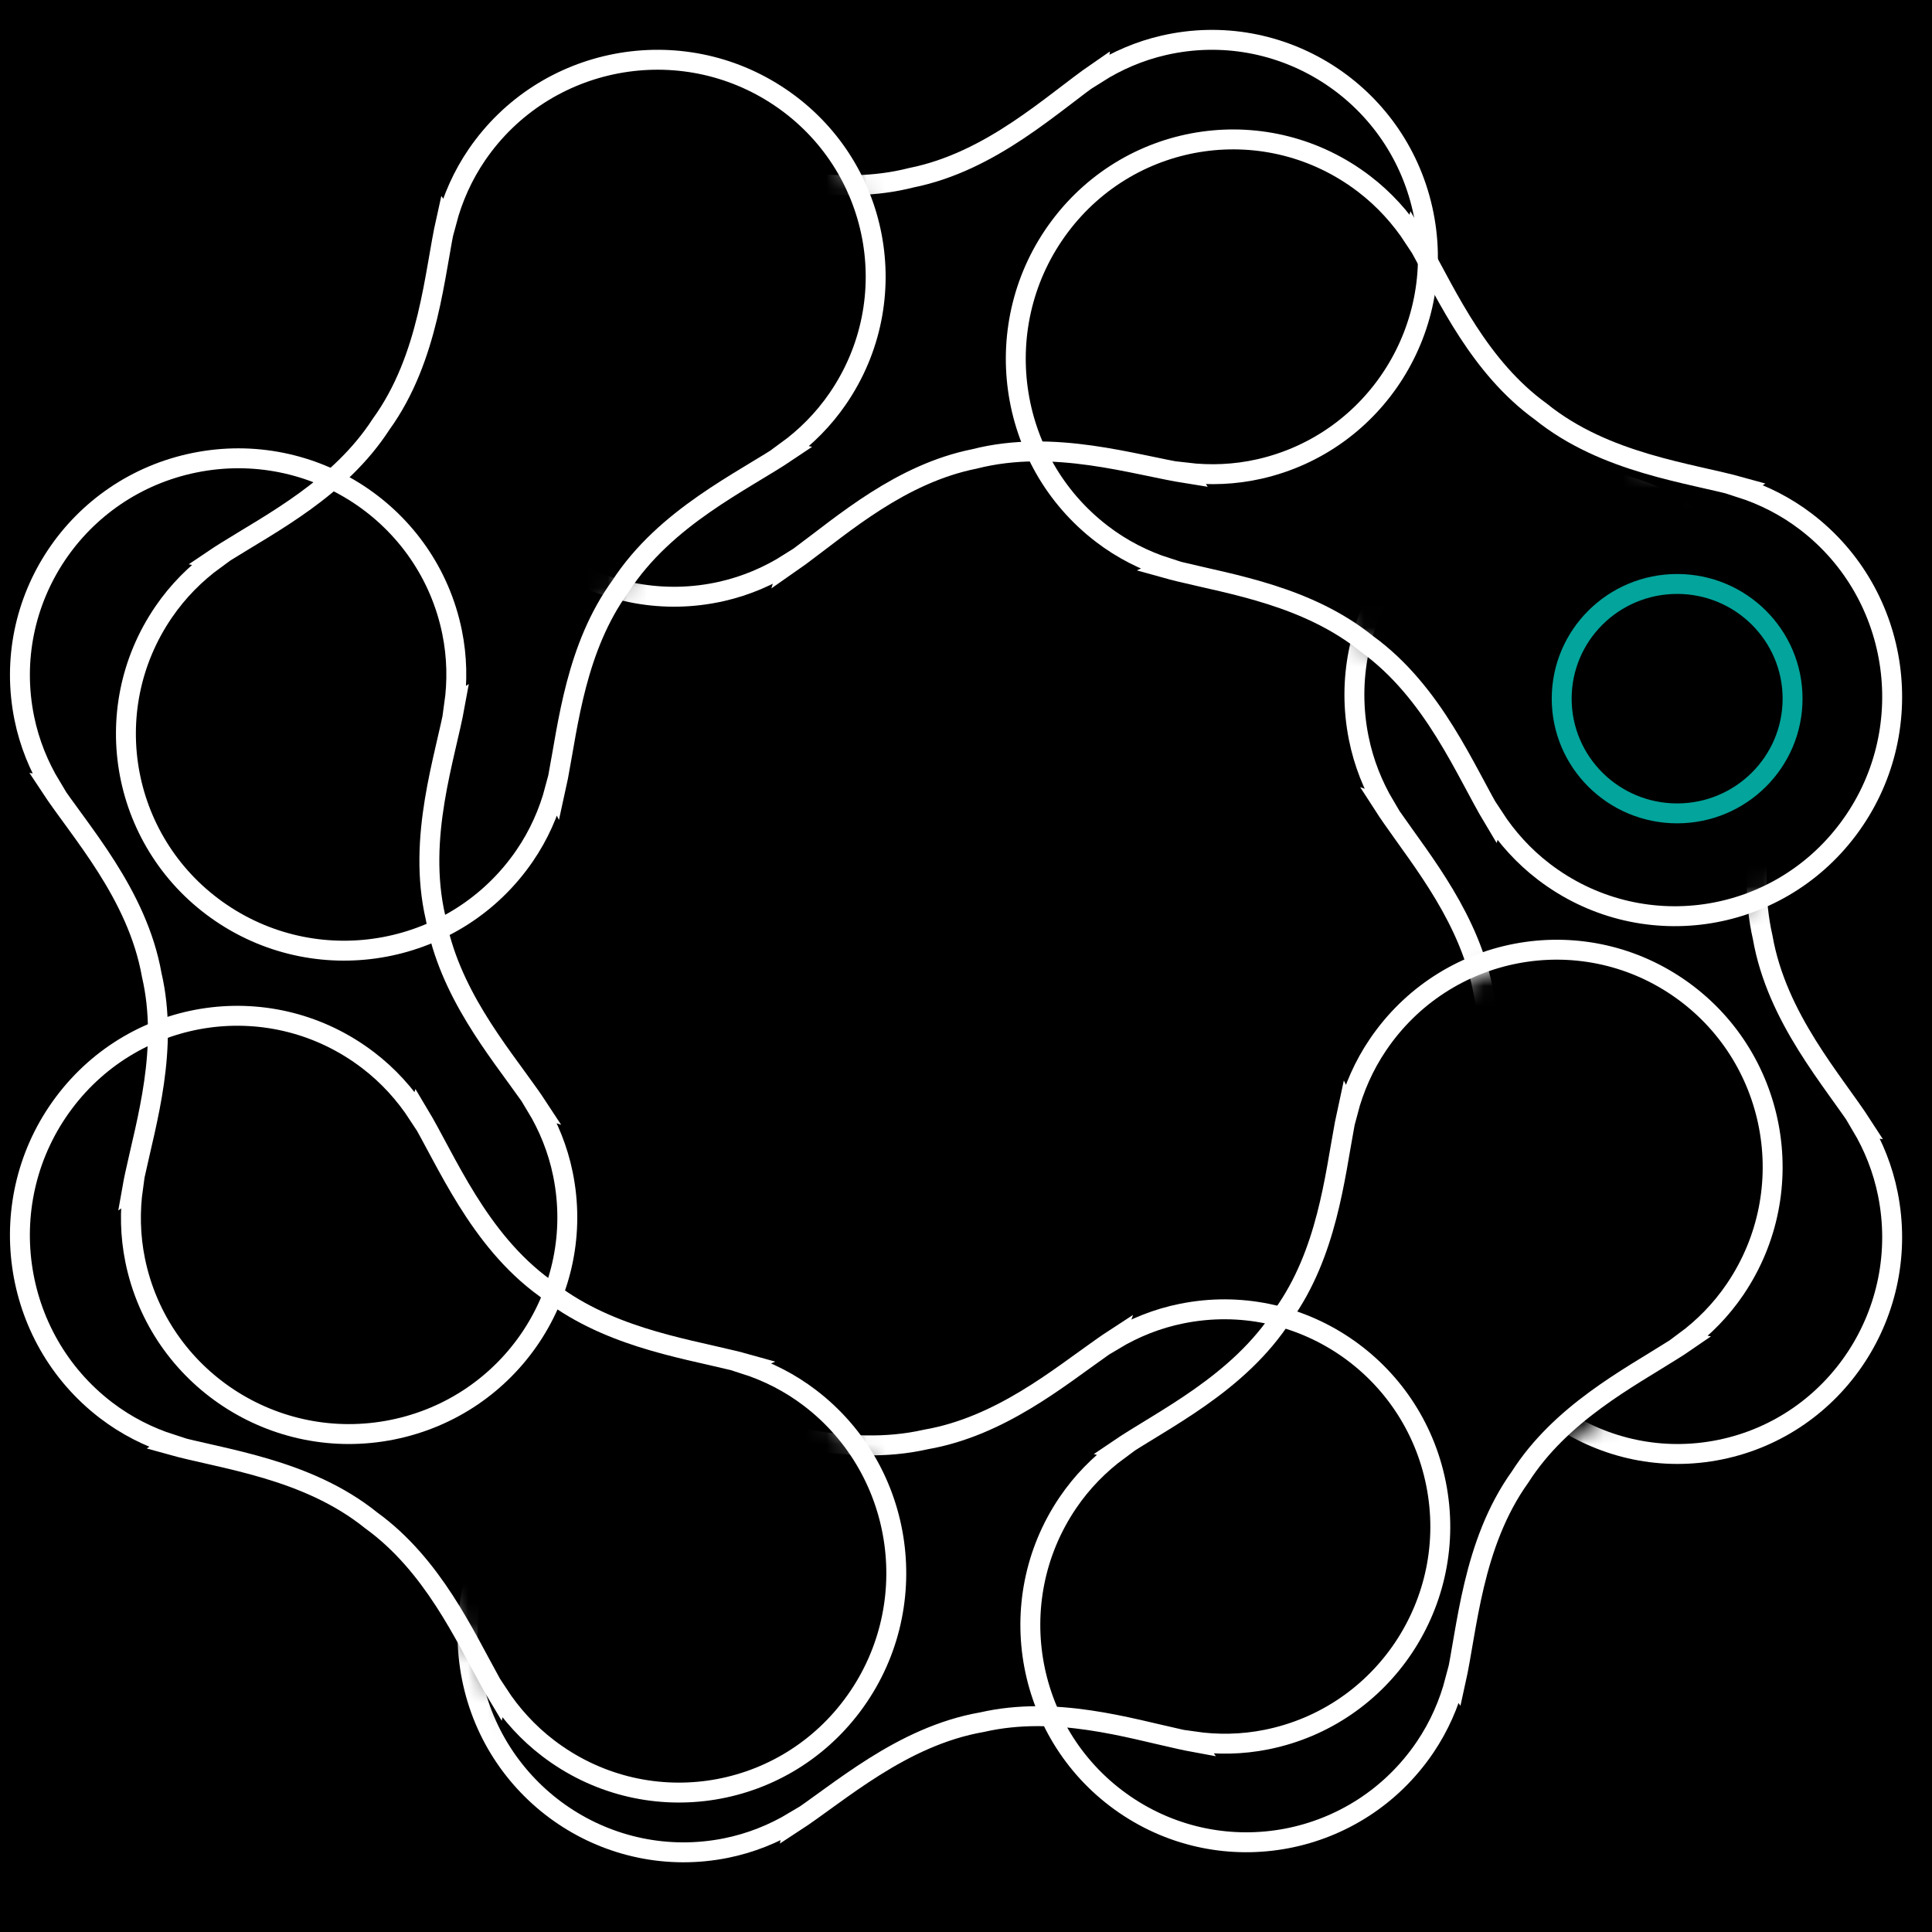
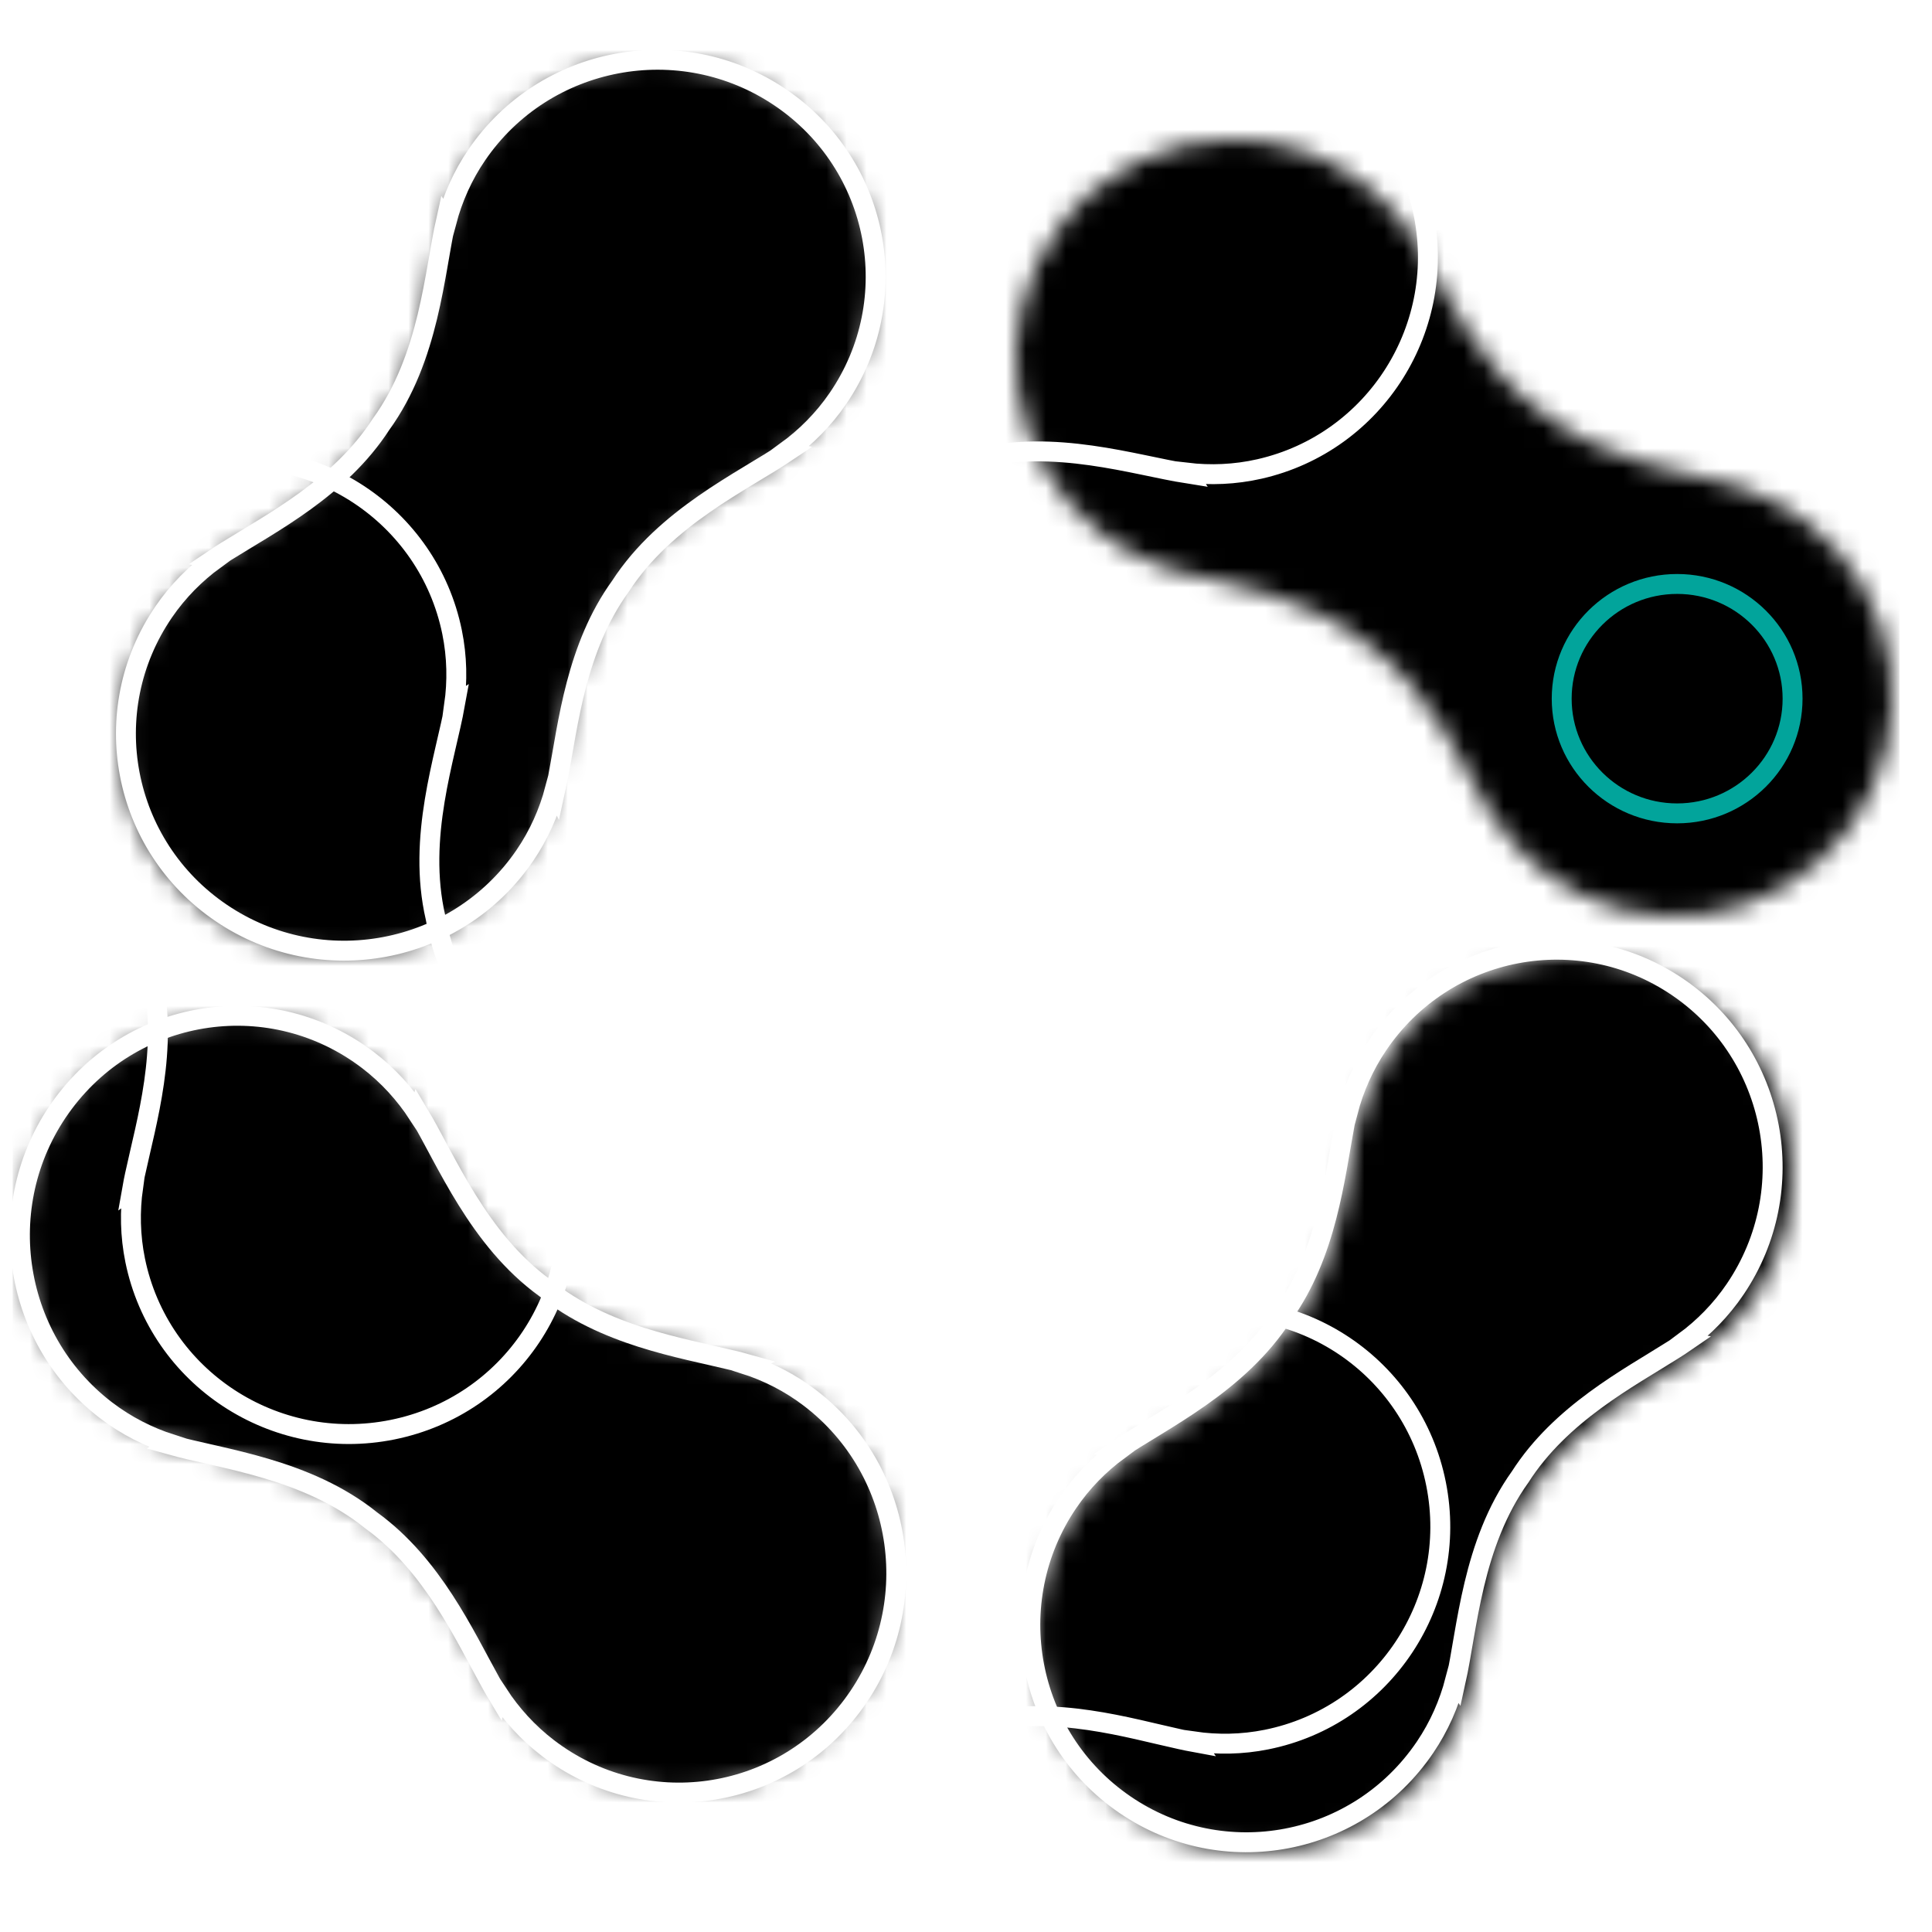
<svg xmlns="http://www.w3.org/2000/svg" xmlns:xlink="http://www.w3.org/1999/xlink" width="97px" height="97px" viewBox="0 0 97 97" version="1.1">
  <title>Artboard</title>
  <defs>
    <path d="M2.209,4.372 C-1.425,9.225 -0.477,16.137 4.327,19.808 L4.327,19.808 C5.341,20.584 6.448,21.14 7.595,21.509 L7.595,21.509 L7.549,21.529 C7.76,21.589 7.987,21.646 8.218,21.703 L8.218,21.703 C8.228,21.705 8.238,21.707 8.247,21.71 L8.247,21.71 C10.851,22.344 14.663,22.934 17.628,25.327 L17.628,25.327 C21.001,27.766 22.599,31.782 23.987,34.094 L23.987,34.094 L24.001,34.047 C24.665,35.064 25.497,35.99 26.514,36.768 L26.514,36.768 C31.318,40.44 38.157,39.482 41.791,34.628 L41.791,34.628 C45.425,29.775 44.477,22.863 39.673,19.192 L39.673,19.192 C38.657,18.415 37.547,17.858 36.399,17.489 L36.399,17.489 L36.441,17.462 C33.861,16.741 29.602,16.28 26.361,13.665 L26.361,13.665 C23.276,11.433 21.677,7.886 20.364,5.527 L20.364,5.527 C20.359,5.518 20.354,5.51 20.349,5.501 L20.349,5.501 C20.232,5.29 20.116,5.086 20.002,4.896 L20.002,4.896 L19.991,4.94 C19.328,3.929 18.499,3.006 17.486,2.232 L17.486,2.232 C15.518,0.727 13.206,0 10.915,0 L10.915,0 C7.614,0 4.354,1.507 2.209,4.372 L2.209,4.372 Z" id="path-1" />
    <path d="M17.794,4.791 C17.068,5.846 16.567,6.985 16.255,8.153 L16.255,8.153 L16.232,8.107 C16.184,8.322 16.138,8.552 16.092,8.788 L16.092,8.788 C16.09,8.797 16.089,8.807 16.087,8.817 L16.087,8.817 C15.583,11.46 15.185,15.313 12.936,18.405 L12.936,18.405 C10.662,21.909 6.718,23.712 4.47,25.218 L4.47,25.218 L4.519,25.23 C3.533,25.947 2.646,26.828 1.918,27.886 L1.918,27.886 C-1.519,32.886 -0.212,39.698 4.839,43.101 L4.839,43.101 C9.888,46.504 16.769,45.209 20.206,40.209 L20.206,40.209 C20.933,39.152 21.435,38.01 21.747,36.84 L21.747,36.84 L21.776,36.881 C22.367,34.258 22.614,29.964 25.071,26.583 L25.071,26.583 C27.152,23.379 30.627,21.598 32.925,20.164 L32.925,20.164 C32.933,20.159 32.941,20.154 32.95,20.148 L32.95,20.148 C33.155,20.021 33.355,19.894 33.539,19.77 L33.539,19.77 L33.494,19.761 C34.475,19.046 35.358,18.168 36.082,17.114 L36.082,17.114 C39.519,12.114 38.211,5.302 33.162,1.899 L33.162,1.899 C31.257,0.615 29.091,0 26.948,0 L26.948,0 C23.411,0 19.935,1.677 17.794,4.791 L17.794,4.791 Z" id="path-3" />
    <path d="M2.209,4.372 C-1.425,9.225 -0.477,16.137 4.327,19.808 L4.327,19.808 C5.343,20.585 6.453,21.142 7.601,21.511 L7.601,21.511 L7.559,21.538 C10.139,22.259 14.398,22.72 17.639,25.335 L17.639,25.335 C20.724,27.567 22.323,31.114 23.636,33.473 L23.636,33.473 C23.641,33.482 23.646,33.49 23.651,33.499 L23.651,33.499 C23.768,33.71 23.884,33.914 23.998,34.104 L23.998,34.104 L24.009,34.06 C24.672,35.071 25.501,35.994 26.514,36.768 L26.514,36.768 C31.317,40.44 38.157,39.482 41.791,34.628 L41.791,34.628 C45.425,29.775 44.477,22.864 39.673,19.192 L39.673,19.192 C38.659,18.417 37.552,17.86 36.405,17.491 L36.405,17.491 L36.451,17.471 C36.24,17.412 36.013,17.354 35.781,17.297 L35.781,17.297 C35.772,17.295 35.762,17.292 35.753,17.291 L35.753,17.291 C33.149,16.656 29.337,16.066 26.372,13.673 L26.372,13.673 C22.999,11.234 21.401,7.218 20.013,4.906 L20.013,4.906 L19.999,4.953 C19.335,3.936 18.503,3.009 17.486,2.232 L17.486,2.232 C15.518,0.727 13.206,0 10.915,0 L10.915,0 C7.614,0 4.353,1.507 2.209,4.372 L2.209,4.372 Z" id="path-5" />
    <path d="M17.794,4.791 C17.067,5.848 16.565,6.99 16.253,8.159 L16.253,8.159 L16.224,8.119 C15.633,10.742 15.387,15.036 12.929,18.417 L12.929,18.417 C10.848,21.621 7.374,23.402 5.075,24.836 L5.075,24.836 C5.067,24.841 5.059,24.846 5.05,24.852 L5.05,24.852 C4.845,24.979 4.645,25.107 4.461,25.23 L4.461,25.23 L4.506,25.239 C3.526,25.954 2.642,26.832 1.918,27.886 L1.918,27.886 C-1.519,32.886 -0.211,39.698 4.839,43.101 L4.839,43.101 C9.888,46.504 16.769,45.209 20.206,40.209 L20.206,40.209 C20.932,39.154 21.433,38.015 21.745,36.848 L21.745,36.848 L21.768,36.893 C21.816,36.678 21.862,36.448 21.908,36.212 L21.908,36.212 C21.91,36.203 21.911,36.193 21.913,36.183 L21.913,36.183 C22.417,33.54 22.815,29.687 25.064,26.595 L25.064,26.595 C27.338,23.091 31.282,21.288 33.53,19.782 L33.53,19.782 L33.481,19.77 C34.467,19.053 35.354,18.173 36.082,17.114 L36.082,17.114 C39.519,12.114 38.212,5.302 33.162,1.899 L33.162,1.899 C31.257,0.615 29.091,0 26.948,0 L26.948,0 C23.411,0 19.935,1.677 17.794,4.791 L17.794,4.791 Z" id="path-7" />
  </defs>
  <g id="Artboard" stroke="none" stroke-width="1" fill="none" fill-rule="evenodd">
-     <rect id="Rectangle" fill="#000000" x="0" y="0" width="97" height="97" />
    <path d="M88.498,47.055 C87.656,43.364 88.764,39.679 89.316,37.064 C89.318,37.054 89.32,37.045 89.322,37.035 C89.372,36.802 89.418,36.573 89.456,36.358 L89.42,36.383 C89.582,35.196 89.564,33.964 89.315,32.722 C88.131,26.829 82.448,23.023 76.623,24.22 C70.797,25.418 67.034,31.166 68.218,37.058 C68.467,38.302 68.928,39.446 69.538,40.477 L69.491,40.461 C69.609,40.644 69.739,40.837 69.875,41.032 C69.88,41.041 69.886,41.048 69.892,41.056 C71.409,43.246 73.85,46.201 74.499,49.932 C75.419,53.966 74.008,57.998 73.542,60.627 L73.583,60.602 C73.417,61.794 73.435,63.03 73.685,64.278 C74.869,70.171 80.552,73.977 86.377,72.78 C92.203,71.582 95.966,65.834 94.782,59.941 C94.532,58.695 94.07,57.549 93.458,56.517 L93.507,56.525 C92.063,54.288 89.208,51.133 88.498,47.055 Z" id="Stroke-2" stroke="#FFFFFF" />
    <g id="Group-6" transform="translate(51, 7)">
      <mask id="mask-2" fill="white">
        <use xlink:href="#path-1" />
      </mask>
      <g id="Clip-5" />
      <polygon id="Fill-4" fill="#000000" mask="url(#mask-2)" points="-1.547 40.563 44.366 40.563 44.366 -1.563 -1.547 -1.563" />
    </g>
-     <path d="M77.361,20.665 C74.276,18.433 72.677,14.886 71.364,12.527 C71.359,12.518 71.354,12.51 71.349,12.501 C71.232,12.291 71.116,12.086 71.002,11.896 L70.991,11.94 C70.328,10.929 69.499,10.006 68.486,9.232 C63.683,5.56 56.843,6.518 53.209,11.372 C49.575,16.225 50.523,23.136 55.327,26.808 C56.341,27.584 57.448,28.14 58.594,28.509 L58.549,28.529 C58.76,28.588 58.987,28.646 59.219,28.703 C59.228,28.705 59.238,28.708 59.247,28.709 C61.851,29.344 65.663,29.934 68.628,32.327 C72.001,34.766 73.599,38.782 74.987,41.094 L75.001,41.047 C75.665,42.064 76.497,42.99 77.514,43.768 C82.318,47.44 89.157,46.482 92.791,41.628 C96.425,36.775 95.477,29.863 90.673,26.192 C89.657,25.416 88.547,24.858 87.399,24.489 L87.44,24.462 C84.861,23.741 80.602,23.28 77.361,20.665 Z" id="Stroke-7" stroke="#FFFFFF" />
    <g id="Group-11" transform="translate(52, 48)">
      <mask id="mask-4" fill="white">
        <use xlink:href="#path-3" />
      </mask>
      <g id="Clip-10" />
      <polygon id="Fill-9" fill="#000000" mask="url(#mask-4)" points="-1.643 45.874 39.643 45.874 39.643 -1.627 -1.643 -1.627" />
    </g>
    <g id="Group-18" transform="translate(23, 2)" stroke="#FFFFFF">
      <path d="M53.32,72.155 C55.36,68.963 58.768,67.19 61.022,65.762 C61.031,65.757 61.039,65.752 61.047,65.746 C61.248,65.619 61.444,65.493 61.624,65.369 L61.581,65.361 C62.542,64.649 63.409,63.774 64.119,62.725 C67.49,57.746 66.207,50.962 61.255,47.573 C56.302,44.184 49.554,45.473 46.183,50.453 C45.471,51.503 44.979,52.637 44.672,53.8 L44.65,53.755 C44.603,53.969 44.558,54.199 44.513,54.433 C44.511,54.443 44.51,54.452 44.508,54.462 C44.014,57.094 43.623,60.931 41.418,64.011 C39.187,67.5 35.319,69.295 33.115,70.795 L33.162,70.807 C32.195,71.521 31.325,72.398 30.611,73.452 C27.24,78.431 28.523,85.215 33.476,88.604 C38.429,91.993 45.177,90.704 48.548,85.724 C49.261,84.671 49.753,83.534 50.059,82.369 L50.087,82.41 C50.668,79.798 50.909,75.521 53.32,72.155 Z" id="Stroke-12" />
      <path d="M26.31,84.464 C29.99,83.623 33.657,84.758 36.261,85.326 C36.271,85.328 36.28,85.33 36.29,85.332 C36.522,85.383 36.75,85.431 36.964,85.47 L36.939,85.433 C38.122,85.602 39.349,85.588 40.588,85.339 C46.463,84.16 50.275,78.415 49.101,72.509 C47.928,66.602 42.214,62.77 36.339,63.95 C35.098,64.198 33.957,64.661 32.928,65.275 L32.944,65.228 C32.761,65.347 32.569,65.479 32.374,65.615 C32.366,65.62 32.358,65.626 32.35,65.632 C30.163,67.162 27.211,69.625 23.491,70.27 C19.468,71.189 15.456,69.746 12.838,69.264 L12.864,69.306 C11.676,69.134 10.444,69.148 9.2,69.397 C3.325,70.577 -0.487,76.321 0.686,82.228 C1.86,88.134 7.574,91.966 13.449,90.787 C14.692,90.537 15.835,90.073 16.866,89.457 L16.857,89.506 C19.092,88.051 22.244,85.169 26.31,84.464 Z" id="Stroke-14" />
      <path d="M22.75,6.924 C19.093,7.859 15.397,6.818 12.78,6.317 C12.77,6.315 12.761,6.314 12.751,6.312 C12.518,6.267 12.289,6.225 12.073,6.192 L12.1,6.228 C10.913,6.089 9.686,6.135 8.455,6.415 C2.611,7.746 -1.053,13.586 0.27,19.461 C1.593,25.335 7.403,29.019 13.246,27.689 C14.48,27.408 15.609,26.916 16.622,26.276 L16.608,26.324 C16.787,26.2 16.976,26.063 17.168,25.922 C17.176,25.916 17.184,25.911 17.191,25.904 C19.338,24.318 22.227,21.78 25.929,21.04 C29.927,20.018 33.974,21.357 36.604,21.771 L36.578,21.731 C37.769,21.871 39,21.826 40.237,21.545 C46.081,20.215 49.745,14.374 48.422,8.5 C47.099,2.625 41.289,-1.059 35.446,0.272 C34.21,0.553 33.078,1.047 32.064,1.689 L32.071,1.64 C29.875,3.152 26.797,6.114 22.75,6.924 Z" id="Stroke-16" />
    </g>
    <g id="Group-21" transform="translate(1, 51)">
      <mask id="mask-6" fill="white">
        <use xlink:href="#path-5" />
      </mask>
      <g id="Clip-20" />
      <polygon id="Fill-19" fill="#000000" mask="url(#mask-6)" points="-0.366 40.563 45.547 40.563 45.547 -1.563 -0.366 -1.563" />
    </g>
    <path d="M18.639,76.335 C21.724,78.567 23.323,82.114 24.636,84.473 C24.641,84.482 24.646,84.49 24.651,84.499 C24.768,84.71 24.884,84.914 24.998,85.104 L25.009,85.06 C25.672,86.071 26.501,86.994 27.514,87.768 C32.317,91.44 39.157,90.482 42.791,85.628 C46.425,80.775 45.477,73.864 40.673,70.192 C39.659,69.416 38.552,68.86 37.406,68.491 L37.451,68.471 C37.24,68.412 37.013,68.354 36.781,68.297 C36.772,68.295 36.762,68.293 36.753,68.291 C34.149,67.656 30.337,67.066 27.372,64.673 C23.999,62.234 22.401,58.218 21.013,55.906 L20.999,55.953 C20.335,54.936 19.503,54.009 18.486,53.232 C13.682,49.56 6.843,50.518 3.209,55.372 C-0.425,60.225 0.523,67.137 5.327,70.808 C6.343,71.584 7.453,72.142 8.601,72.511 L8.56,72.538 C11.139,73.259 15.398,73.72 18.639,76.335 Z" id="Stroke-22" stroke="#FFFFFF" />
    <g id="Group-26" transform="translate(6, 3)">
      <mask id="mask-8" fill="white">
        <use xlink:href="#path-7" />
      </mask>
      <g id="Clip-25" />
      <polygon id="Fill-24" fill="#000000" mask="url(#mask-8)" points="-1.643 46.627 39.643 46.627 39.643 -1.224 -1.643 -1.224" />
    </g>
    <path d="M19.129,21.306 C17.068,24.492 13.626,26.262 11.35,27.687 C11.341,27.693 11.333,27.697 11.325,27.703 C11.121,27.83 10.924,27.956 10.742,28.079 L10.786,28.088 C9.814,28.798 8.939,29.671 8.222,30.719 C4.817,35.689 6.113,42.46 11.115,45.843 C16.118,49.226 22.933,47.939 26.338,42.969 C27.057,41.92 27.554,40.788 27.863,39.627 L27.885,39.672 C27.933,39.458 27.979,39.229 28.024,38.995 C28.026,38.986 28.028,38.976 28.029,38.966 C28.528,36.339 28.923,32.509 31.15,29.435 C33.403,25.953 37.311,24.161 39.537,22.663 L39.489,22.652 C40.466,21.939 41.344,21.064 42.065,20.012 C45.47,15.042 44.175,8.27 39.172,4.888 C34.169,1.505 27.354,2.792 23.949,7.762 C23.229,8.813 22.732,9.948 22.422,11.111 L22.394,11.07 C21.808,13.677 21.564,17.946 19.129,21.306 Z" id="Stroke-27" stroke="#FFFFFF" />
    <path d="M7.618,48.95 C8.475,52.64 7.348,56.324 6.786,58.938 C6.784,58.948 6.781,58.957 6.779,58.967 C6.729,59.201 6.682,59.429 6.644,59.645 L6.68,59.619 C6.515,60.806 6.533,62.038 6.787,63.28 C7.992,69.171 13.776,72.977 19.706,71.78 C25.636,70.583 29.467,64.836 28.262,58.944 C28.008,57.7 27.539,56.557 26.918,55.526 L26.966,55.542 C26.846,55.359 26.713,55.166 26.575,54.971 C26.57,54.963 26.564,54.955 26.558,54.947 C25.013,52.758 22.529,49.804 21.868,46.073 C20.931,42.04 22.367,38.009 22.842,35.38 L22.801,35.406 C22.969,34.214 22.951,32.978 22.696,31.73 C21.491,25.839 15.707,22.033 9.777,23.23 C3.847,24.427 0.017,30.174 1.222,36.066 C1.477,37.312 1.947,38.458 2.569,39.49 L2.52,39.482 C3.99,41.719 6.896,44.872 7.618,48.95 Z" id="Stroke-29" stroke="#FFFFFF" />
    <path d="M90,35.078 L90,35.078 C90,31.897 87.405,29.319 84.204,29.319 L84.204,29.319 C81.003,29.319 78.408,31.897 78.408,35.078 L78.408,35.078 C78.408,38.258 81.003,40.837 84.204,40.837 L84.204,40.837 C87.405,40.837 90,38.258 90,35.078 Z" id="Stroke-31" stroke="#02A49B" />
  </g>
</svg>